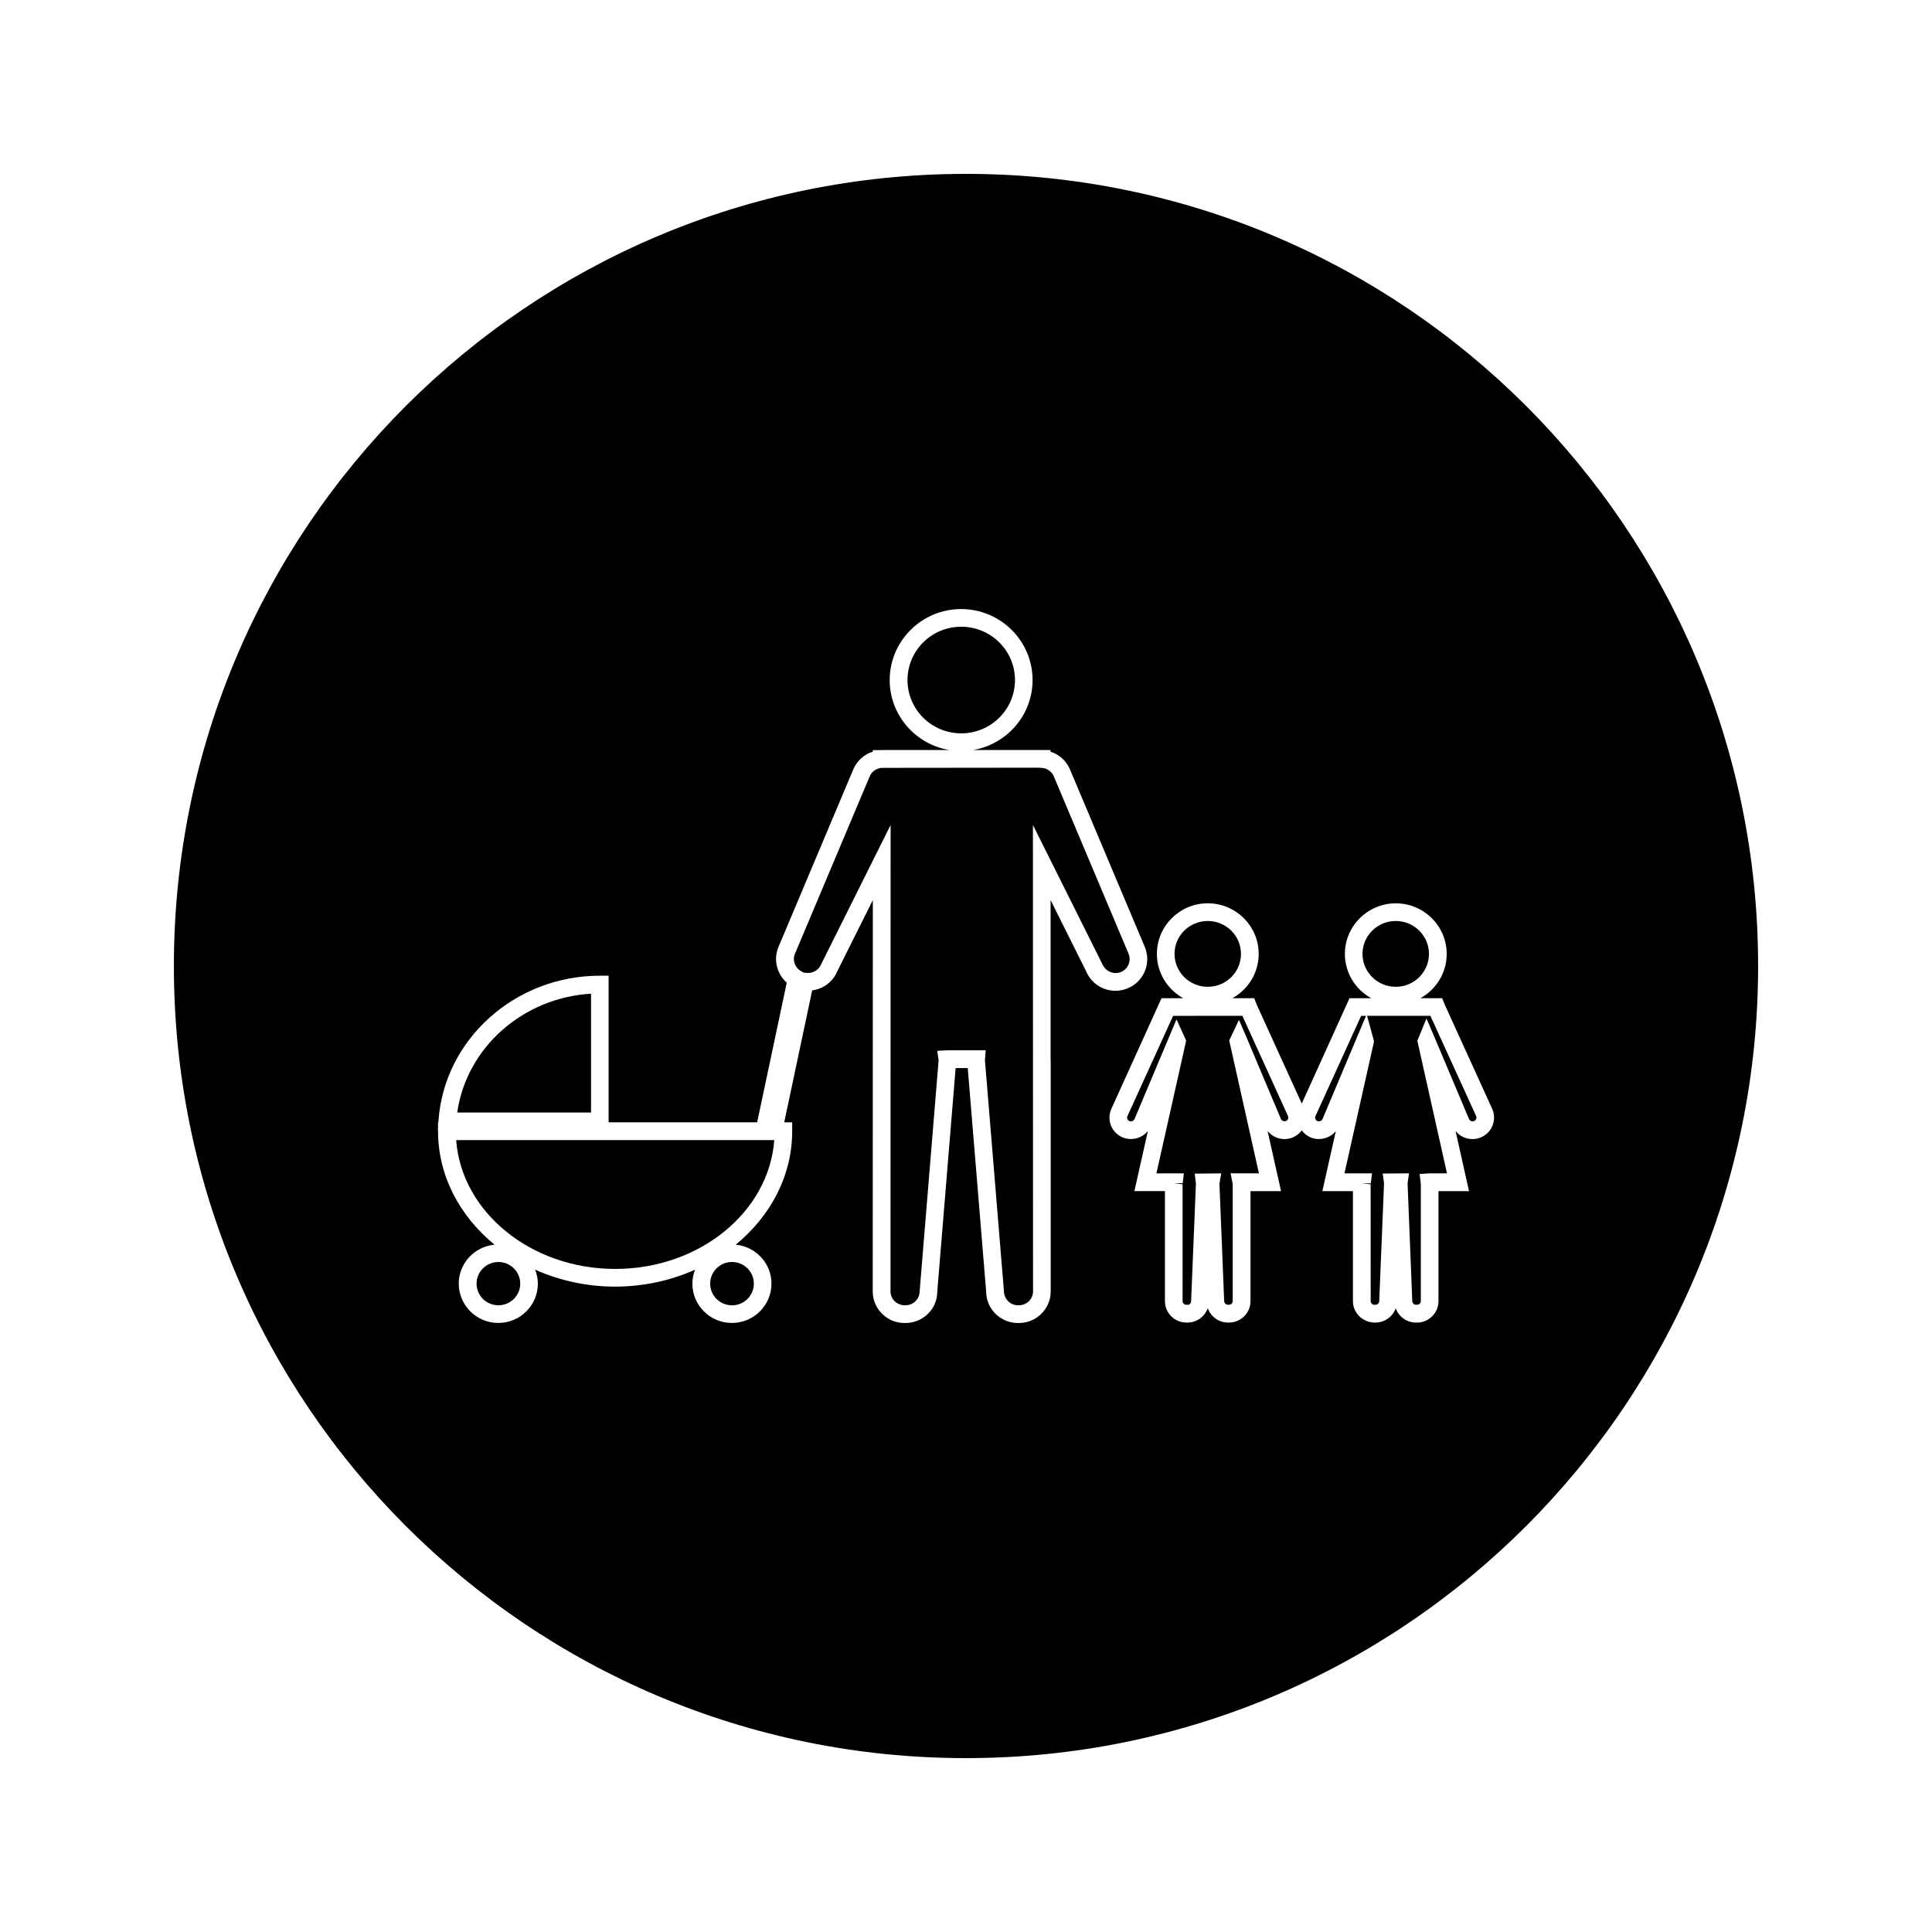
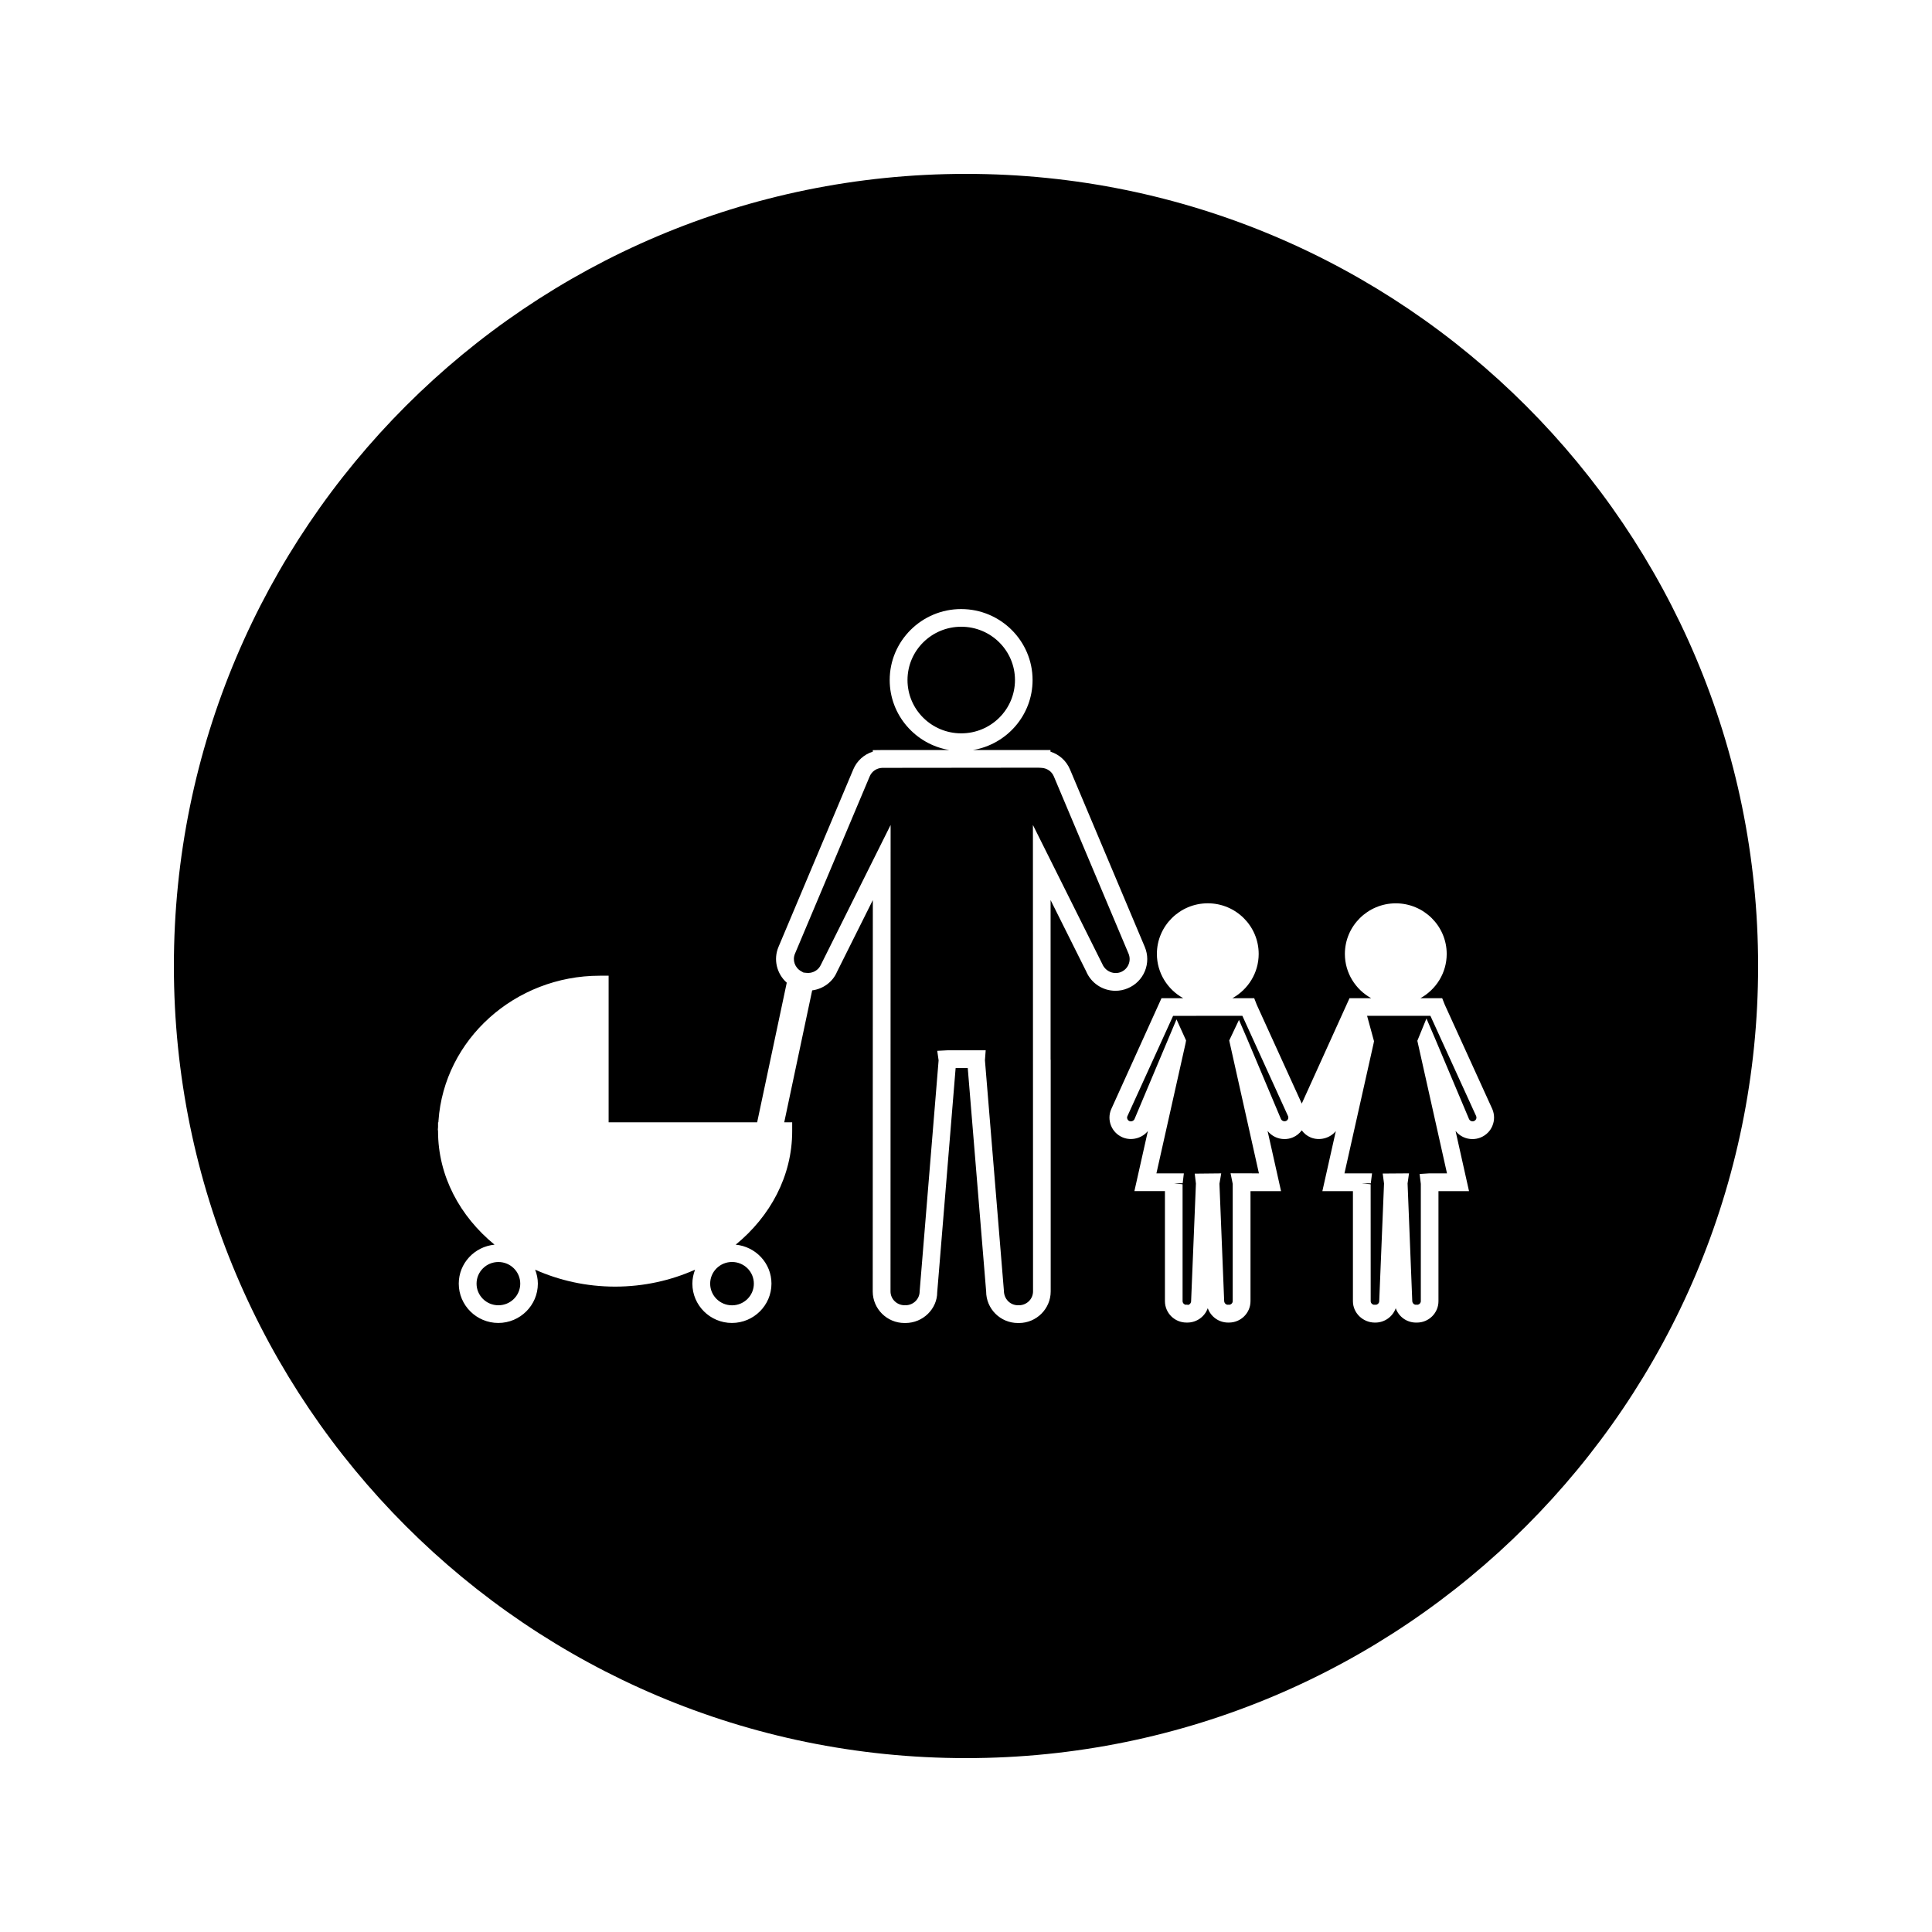
<svg xmlns="http://www.w3.org/2000/svg" fill="#000000" width="800px" height="800px" version="1.1" viewBox="144 144 512 512">
  <g>
    <path d="m412.98 324.22c0 7.801-6.375 14.125-14.242 14.125-7.867 0-14.242-6.324-14.242-14.125 0-7.805 6.375-14.129 14.242-14.129 7.867 0 14.242 6.324 14.242 14.129" />
    <path d="m443.09 399.57c0.371-0.906 0.371-1.906-0.004-2.816l-19.816-47.016c-0.555-1.316-1.82-2.184-3.305-2.25l-0.812-0.043-41.363 0.043c-1.484 0.066-2.75 0.93-3.305 2.25l-19.816 47.023c-0.719 1.699-0.02 3.688 1.625 4.617l0.629 0.355 0.73 0.082c1.695 0.219 3.289-0.707 3.93-2.215l18.441-36.977-0.027 123.61c0 1.988 1.617 3.609 3.617 3.668l0.355-0.02 0.141 0.02c1.996-0.062 3.606-1.684 3.606-3.668l5.027-61.23-0.363-2.523 2.684-0.137h10.156l-0.199 2.644 5.023 61.051c0.012 2.188 1.621 3.809 3.621 3.867l0.352-0.027 0.141 0.027c2-0.066 3.609-1.684 3.609-3.672l-0.031-123.61 18.379 36.832c0.855 2.016 3.082 2.906 4.961 2.137 0.926-0.391 1.645-1.105 2.016-2.023z" />
-     <path d="m307.04 480.28c22.379 0 40.746-15.113 42.152-34.152h-84.305c1.406 19.039 19.773 34.152 42.152 34.152z" />
-     <path d="m472.87 396.79c0 4.82-3.941 8.723-8.805 8.723-4.863 0-8.805-3.902-8.805-8.723 0-4.816 3.941-8.719 8.805-8.719 4.863 0 8.805 3.902 8.805 8.719" />
-     <path d="m300.63 407.34c-18.102 1.059-33.027 14.332-35.461 31.492h35.461z" />
    <path d="m281.87 484.18c0 3.164-2.594 5.731-5.789 5.731-3.199 0-5.789-2.566-5.789-5.731 0-3.168 2.59-5.734 5.789-5.734 3.195 0 5.789 2.566 5.789 5.734" />
    <path d="m343.78 484.18c0 3.172-2.59 5.742-5.789 5.742-3.195 0-5.789-2.57-5.789-5.742s2.594-5.742 5.789-5.742c3.199 0 5.789 2.57 5.789 5.742" />
    <path d="m523.07 413.2h-16.781l1.836 6.723-0.117 0.621-7.711 34.41h7.309l-0.336 2.644-2.324-0.02v0.004l2.289 0.27 0.012 30.957c0 0.504 0.395 0.918 0.906 0.977l0.199-0.043 0.227 0.043c0.523-0.043 0.93-0.469 0.93-0.977l1.273-31.164-0.348-2.644 6.969-0.051-0.379 2.676 1.238 31.078c0 0.609 0.414 1.035 0.934 1.074l0.184-0.031 0.215 0.031c0.523-0.035 0.938-0.461 0.938-0.977v-31.059l-0.324-2.629 2.625-0.164h4.633l-7.856-35.129 2.414-5.91 2.215 5.16 9.062 21.484c0.152 0.367 0.531 0.613 0.945 0.613 0.133 0 0.27-0.031 0.395-0.082 0.348-0.141 0.5-0.41 0.555-0.551 0.059-0.137 0.133-0.418 0-0.75z" />
-     <path d="m504.71 413.22-12.137 26.648c-0.105 0.246-0.051 0.516 0.02 0.676 0.062 0.148 0.211 0.414 0.551 0.555 0.473 0.188 1.129-0.047 1.34-0.547l11.523-27.336z" />
    <path d="m400 190.08c-115.93 0-209.92 93.988-209.92 209.92s93.988 209.92 209.92 209.92 209.92-93.988 209.92-209.92c-0.004-115.93-93.988-209.92-209.92-209.92zm31.848 211.34-9.43-18.887v42.152s0.027 0.125 0.027 0.305v61.254c0 4.613-3.777 8.367-8.414 8.367h-0.277c-4.641 0-8.414-3.754-8.414-8.367l-4.875-59.203h-3.211l-4.879 59.391c0.004 4.426-3.769 8.176-8.406 8.176h-0.184-0.094c-4.633 0-8.406-3.754-8.406-8.367l0.027-103.71-9.5 19.023c-1.113 2.641-3.641 4.523-6.574 4.906l-7.406 34.969h2.109v2.34c0 11.883-5.785 22.562-14.969 30.082 5.305 0.516 9.477 4.922 9.477 10.324 0 5.75-4.703 10.422-10.48 10.422s-10.48-4.676-10.48-10.422c0-1.301 0.273-2.539 0.715-3.695-6.371 2.844-13.562 4.488-21.188 4.488-7.629 0-14.82-1.645-21.191-4.488 0.441 1.156 0.715 2.394 0.715 3.695 0 5.75-4.703 10.422-10.48 10.422s-10.48-4.676-10.48-10.422c0-5.398 4.172-9.809 9.477-10.324-9.184-7.527-14.969-18.207-14.969-30.082v-0.246h-0.059l0.059-0.867v-1.227h0.09l0.027-0.41c1.492-21.559 20.27-38.445 42.75-38.445h2.34v38.855h39.359l7.848-37.008c-2.644-2.348-3.602-6.144-2.188-9.488l19.816-47.027c0.965-2.297 2.859-3.984 5.176-4.711l-0.004-0.395 2.613-0.035h17.664c-8.949-1.492-15.797-9.227-15.797-18.543 0-10.375 8.496-18.812 18.934-18.812s18.93 8.438 18.93 18.812c0 9.316-6.848 17.051-15.797 18.543h20.539v0.438c2.32 0.73 4.207 2.418 5.176 4.711l19.816 47.027c0.871 2.074 0.875 4.352 0.027 6.422-0.859 2.074-2.481 3.695-4.566 4.555-1.035 0.43-2.121 0.652-3.238 0.652-3.383-0.008-6.438-2.023-7.754-5.152zm107.67 40.898c-0.578 1.422-1.676 2.516-3.098 3.113-0.699 0.289-1.438 0.438-2.203 0.438-1.785 0-3.41-0.805-4.481-2.156l3.57 15.953h-8.098v29.168c0 3.117-2.555 5.664-5.699 5.664h-0.246c-2.492 0-4.609-1.594-5.379-3.809-0.762 2.188-2.898 3.809-5.398 3.809h-0.184c-3.098-0.02-5.762-2.519-5.762-5.664v-29.172h-8.098l3.57-15.918c-1.523 1.898-4.324 2.66-6.664 1.691-0.973-0.398-1.762-1.066-2.371-1.879-0.605 0.812-1.402 1.477-2.363 1.867-0.707 0.301-1.449 0.445-2.203 0.445-1.785 0-3.422-0.812-4.488-2.156l3.57 15.953h-8.094v29.156c0 3.129-2.555 5.672-5.695 5.672h-0.246c-2.492 0-4.613-1.602-5.383-3.816-0.766 2.195-2.891 3.816-5.394 3.816h-0.184-0.074c-3.144 0-5.699-2.539-5.699-5.672v-29.164h-8.094l3.574-15.922c-1.531 1.906-4.324 2.664-6.664 1.695-1.422-0.594-2.519-1.695-3.098-3.113-0.57-1.41-0.562-2.949 0.031-4.34l13.34-29.445h5.758c-4.152-2.289-6.981-6.691-6.981-11.734 0-7.398 6.055-13.414 13.488-13.414 7.441 0 13.488 6.016 13.488 13.414 0 5.043-2.816 9.445-6.977 11.734h5.789l0.699 1.785 11.906 26.141 12.652-27.918h5.758c-4.156-2.293-6.984-6.691-6.984-11.734 0-7.398 6.055-13.414 13.492-13.414s13.492 6.016 13.492 13.414c0 5.043-2.824 9.445-6.981 11.734h5.785l0.707 1.77 12.586 27.625c0.598 1.449 0.602 2.988 0.023 4.383z" />
    <path d="m454.88 413.22-12.137 26.648c-0.109 0.262-0.035 0.539 0.02 0.684 0.062 0.141 0.203 0.41 0.551 0.551 0.488 0.199 1.133-0.047 1.348-0.547l11.125-26.414 2.535 5.594-0.148 0.812-7.711 34.406h7.269l-0.309 2.617-2.324 0.016 2.297 0.258v30.965c0 0.5 0.387 0.914 0.891 0.977l0.184-0.043 0.398 0.062c0.336-0.012 0.789-0.457 0.789-0.992l1.273-31.156-0.316-2.629 7.023-0.074-0.473 2.746 1.25 31.004c0 0.594 0.398 1.012 0.902 1.074l0.152-0.027 0.258 0.027c0.535-0.027 0.957-0.457 0.957-0.977v-31.059l-0.57-2.809 7.512 0.02-7.871-35.215 2.586-5.453 2.062 4.769 9.055 21.484c0.215 0.492 0.824 0.738 1.348 0.535 0.332-0.141 0.484-0.41 0.539-0.551 0.074-0.172 0.121-0.445 0-0.738l-12.105-26.582-18.359 0.012z" />
-     <path d="m522.69 396.79c0 4.82-3.941 8.723-8.805 8.723s-8.809-3.902-8.809-8.723c0-4.816 3.945-8.719 8.809-8.719s8.805 3.902 8.805 8.719" />
  </g>
</svg>